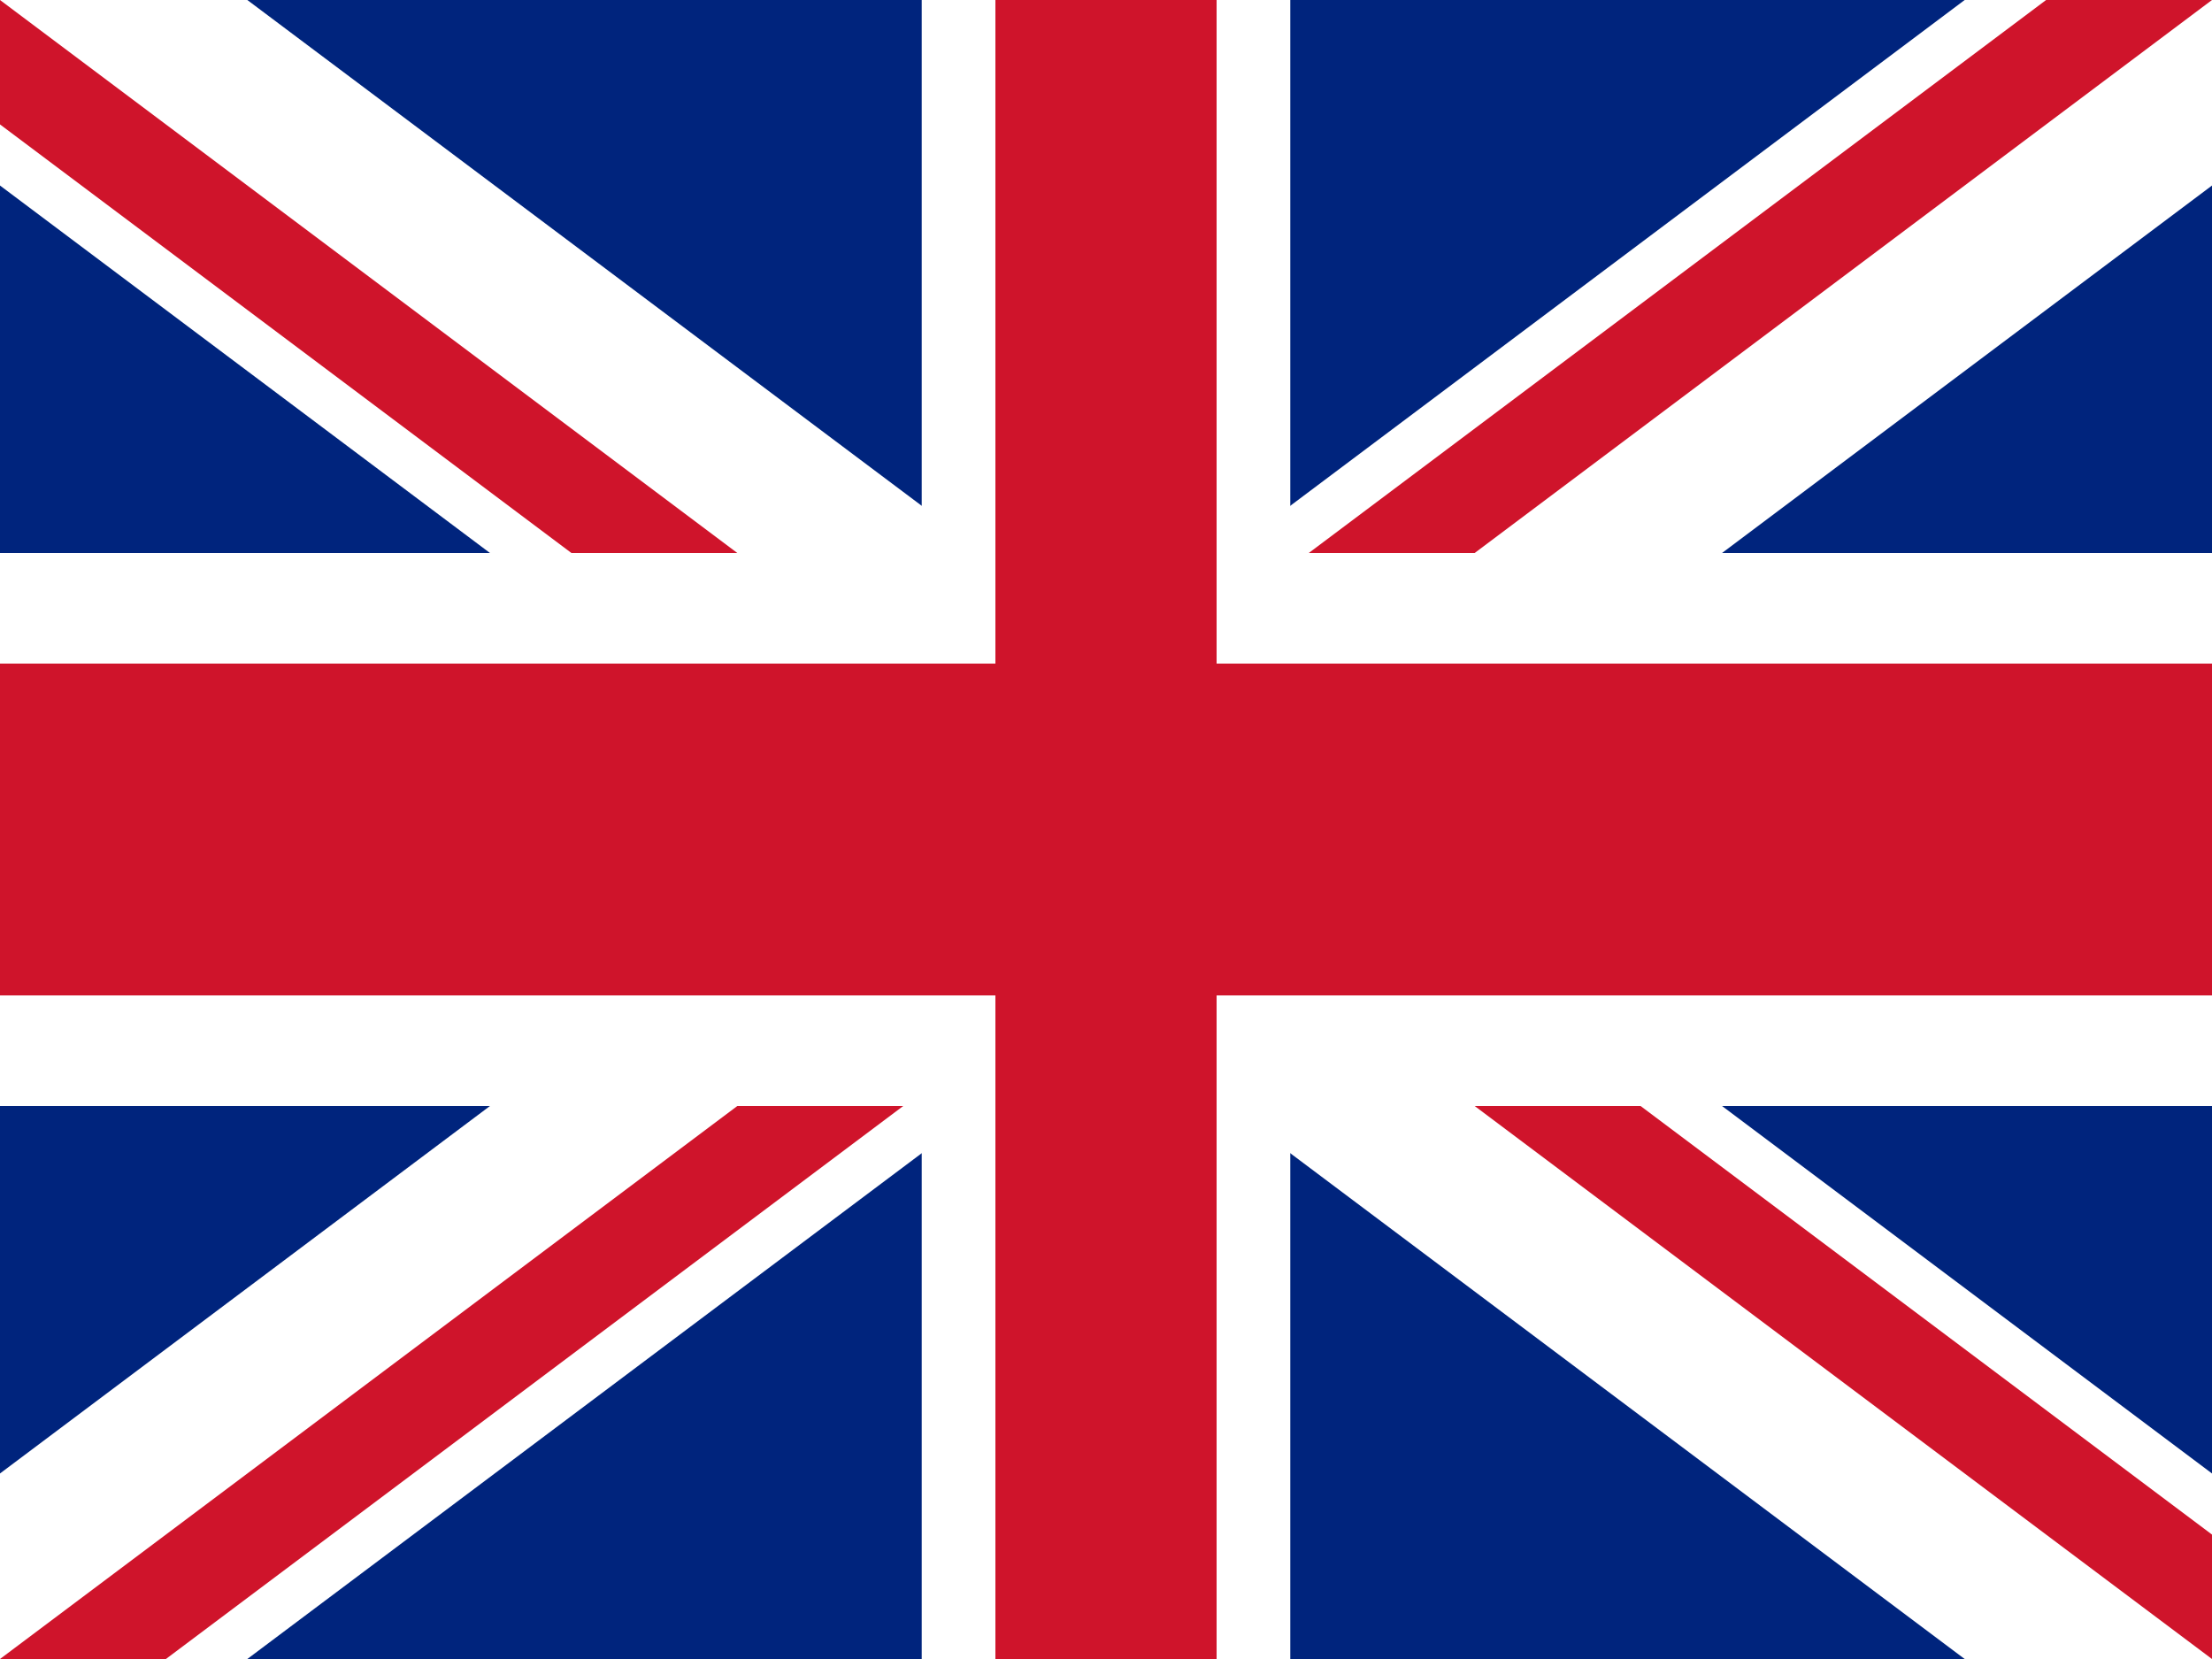
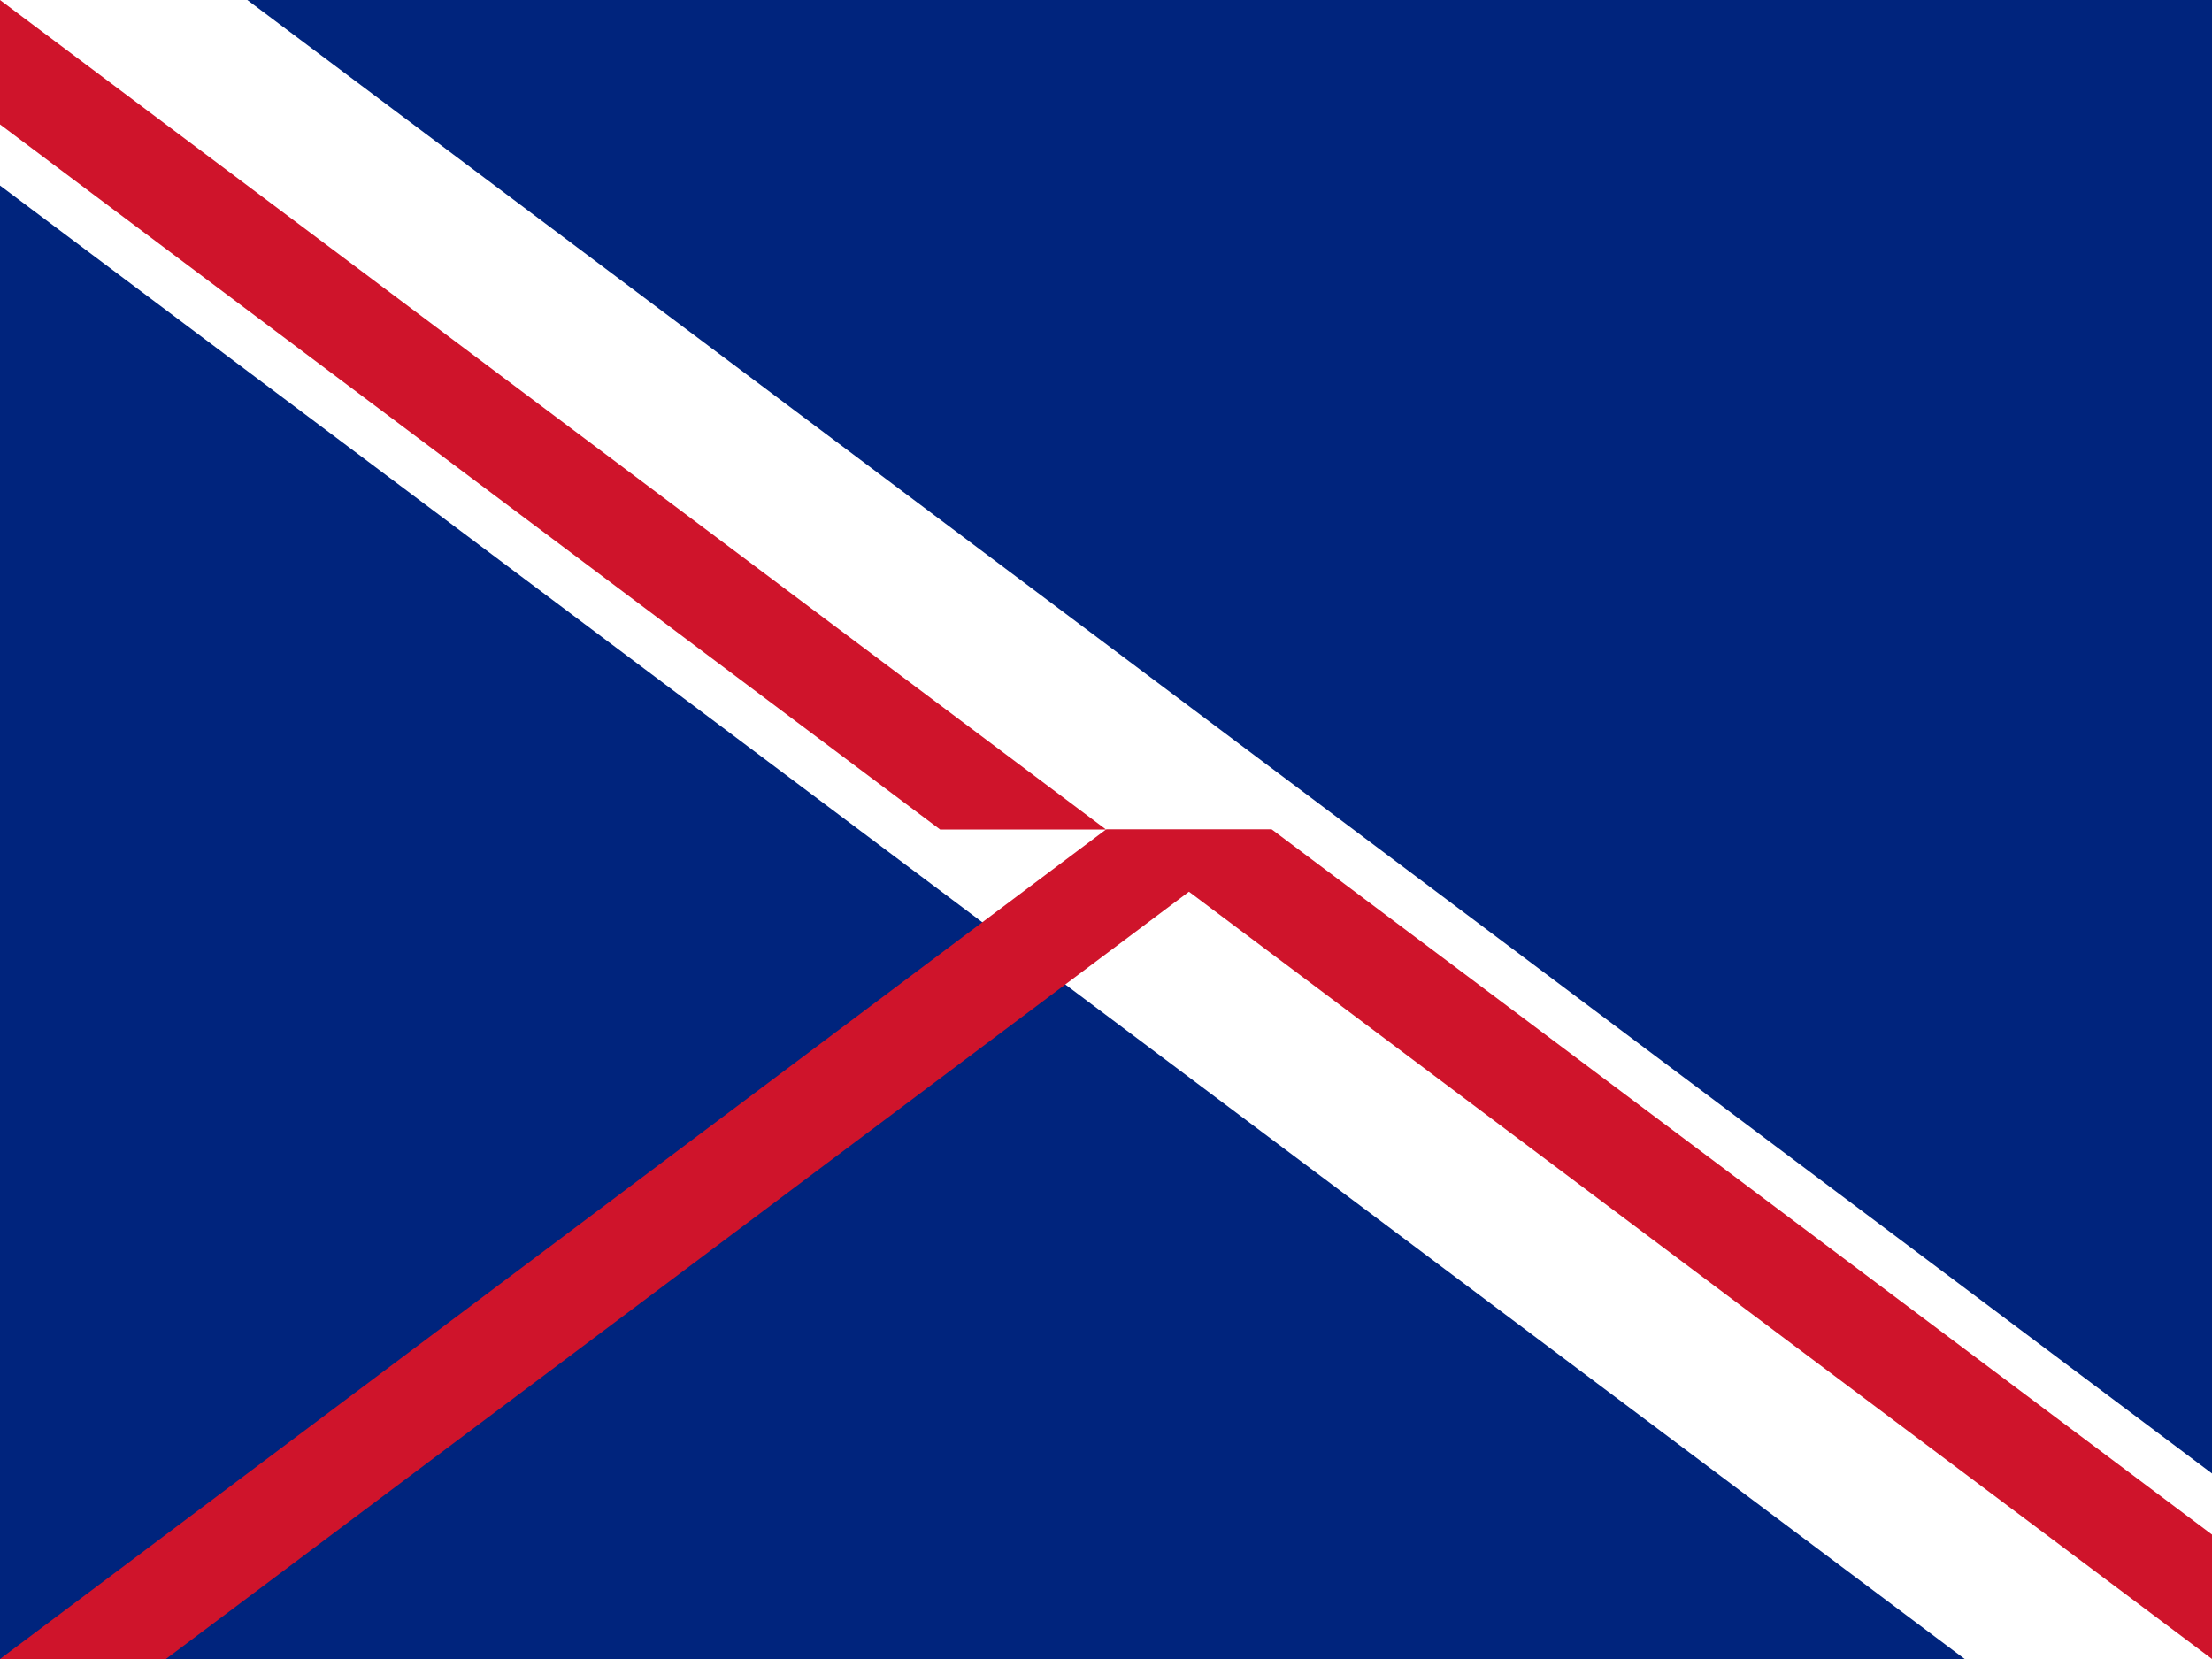
<svg xmlns="http://www.w3.org/2000/svg" width="16" height="12">
  <g fill="none">
    <path fill="#00247D" d="M0 0h16v12H0z" />
-     <path fill="#FFF" d="M1.789 12H0v-1.342L14.211 0H16v1.342z" />
    <path fill="#FFF" d="M14.211 12L0 1.342V0h1.789L16 10.658V12z" />
-     <path fill="#CF142B" d="M8 6l8-6h-1.2l-8 6z" />
    <path fill="#CF142B" d="M0 .9V0l8 6H6.8zm16 10.2v.9L8 6h1.2z" />
    <path fill="#CF142B" d="M1.2 12l8-6H8l-8 6z" />
-     <path fill="#FFF" d="M6.667 0h2.666v4H16v4H9.333v4H6.667V8H0V4h6.667z" />
-     <path fill="#CF142B" d="M7.2 0h1.6v4.8H16v2.4H8.8V12H7.2V7.2H0V4.8h7.2z" />
  </g>
</svg>